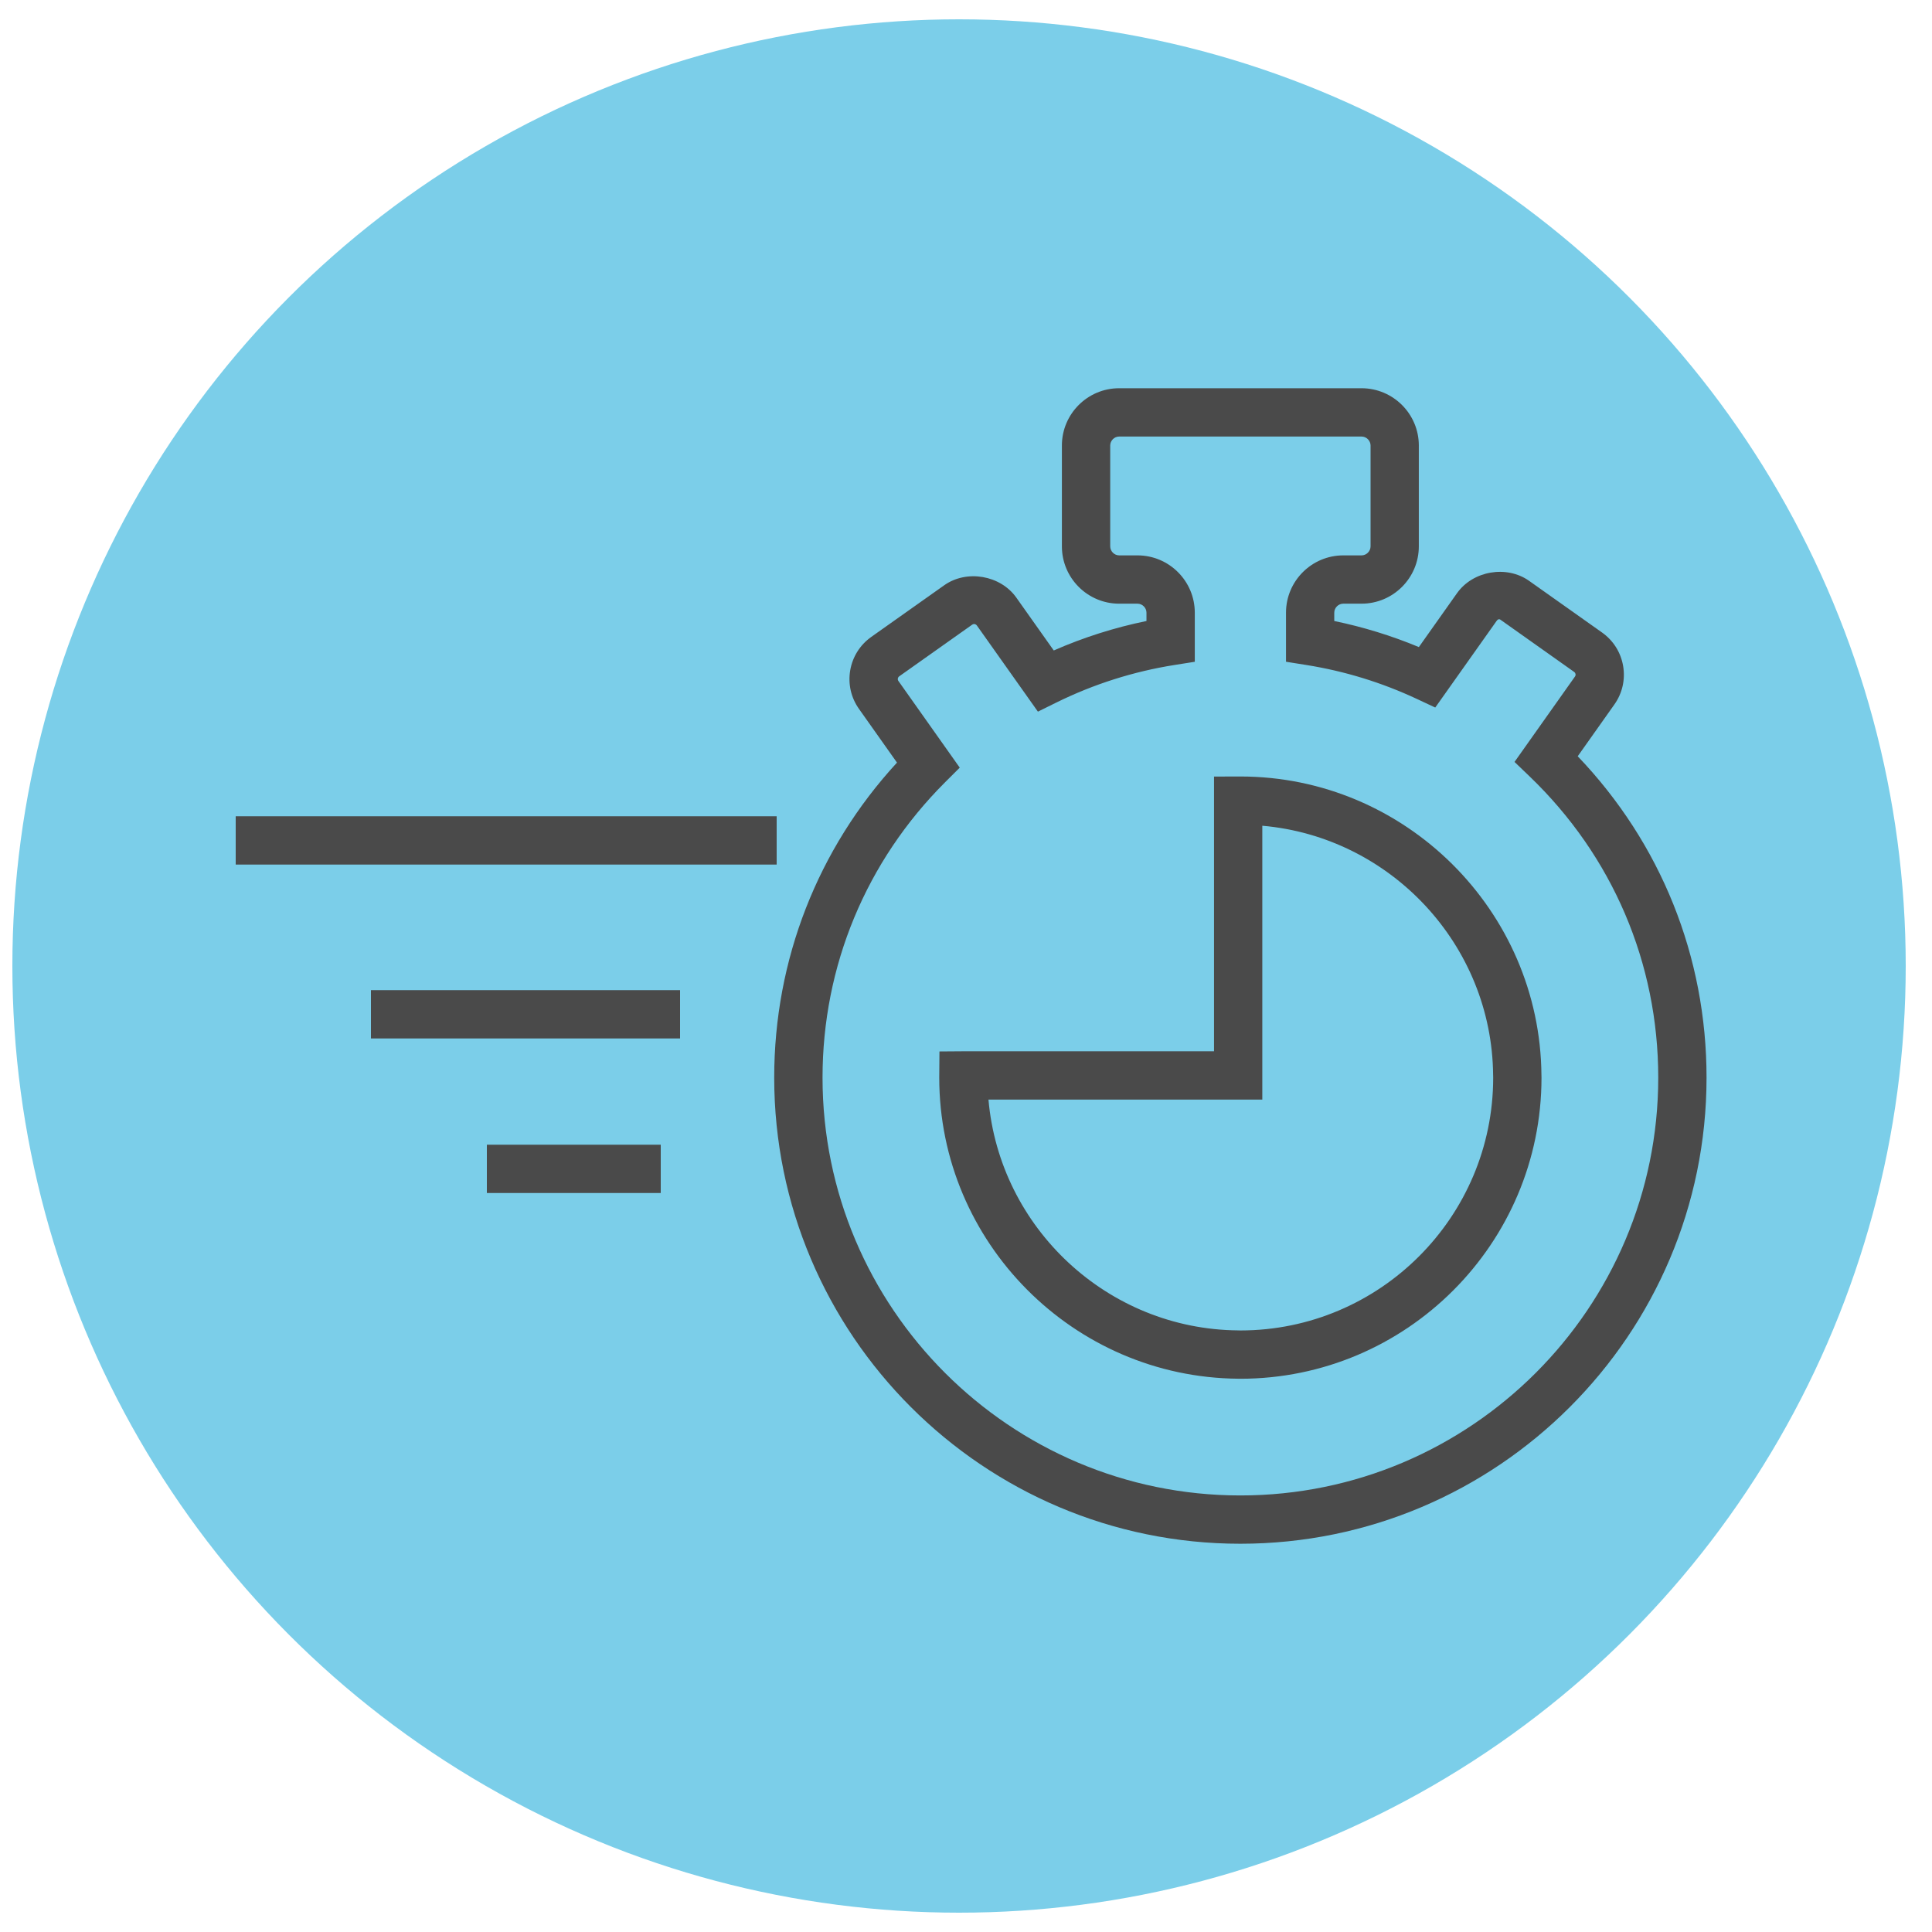
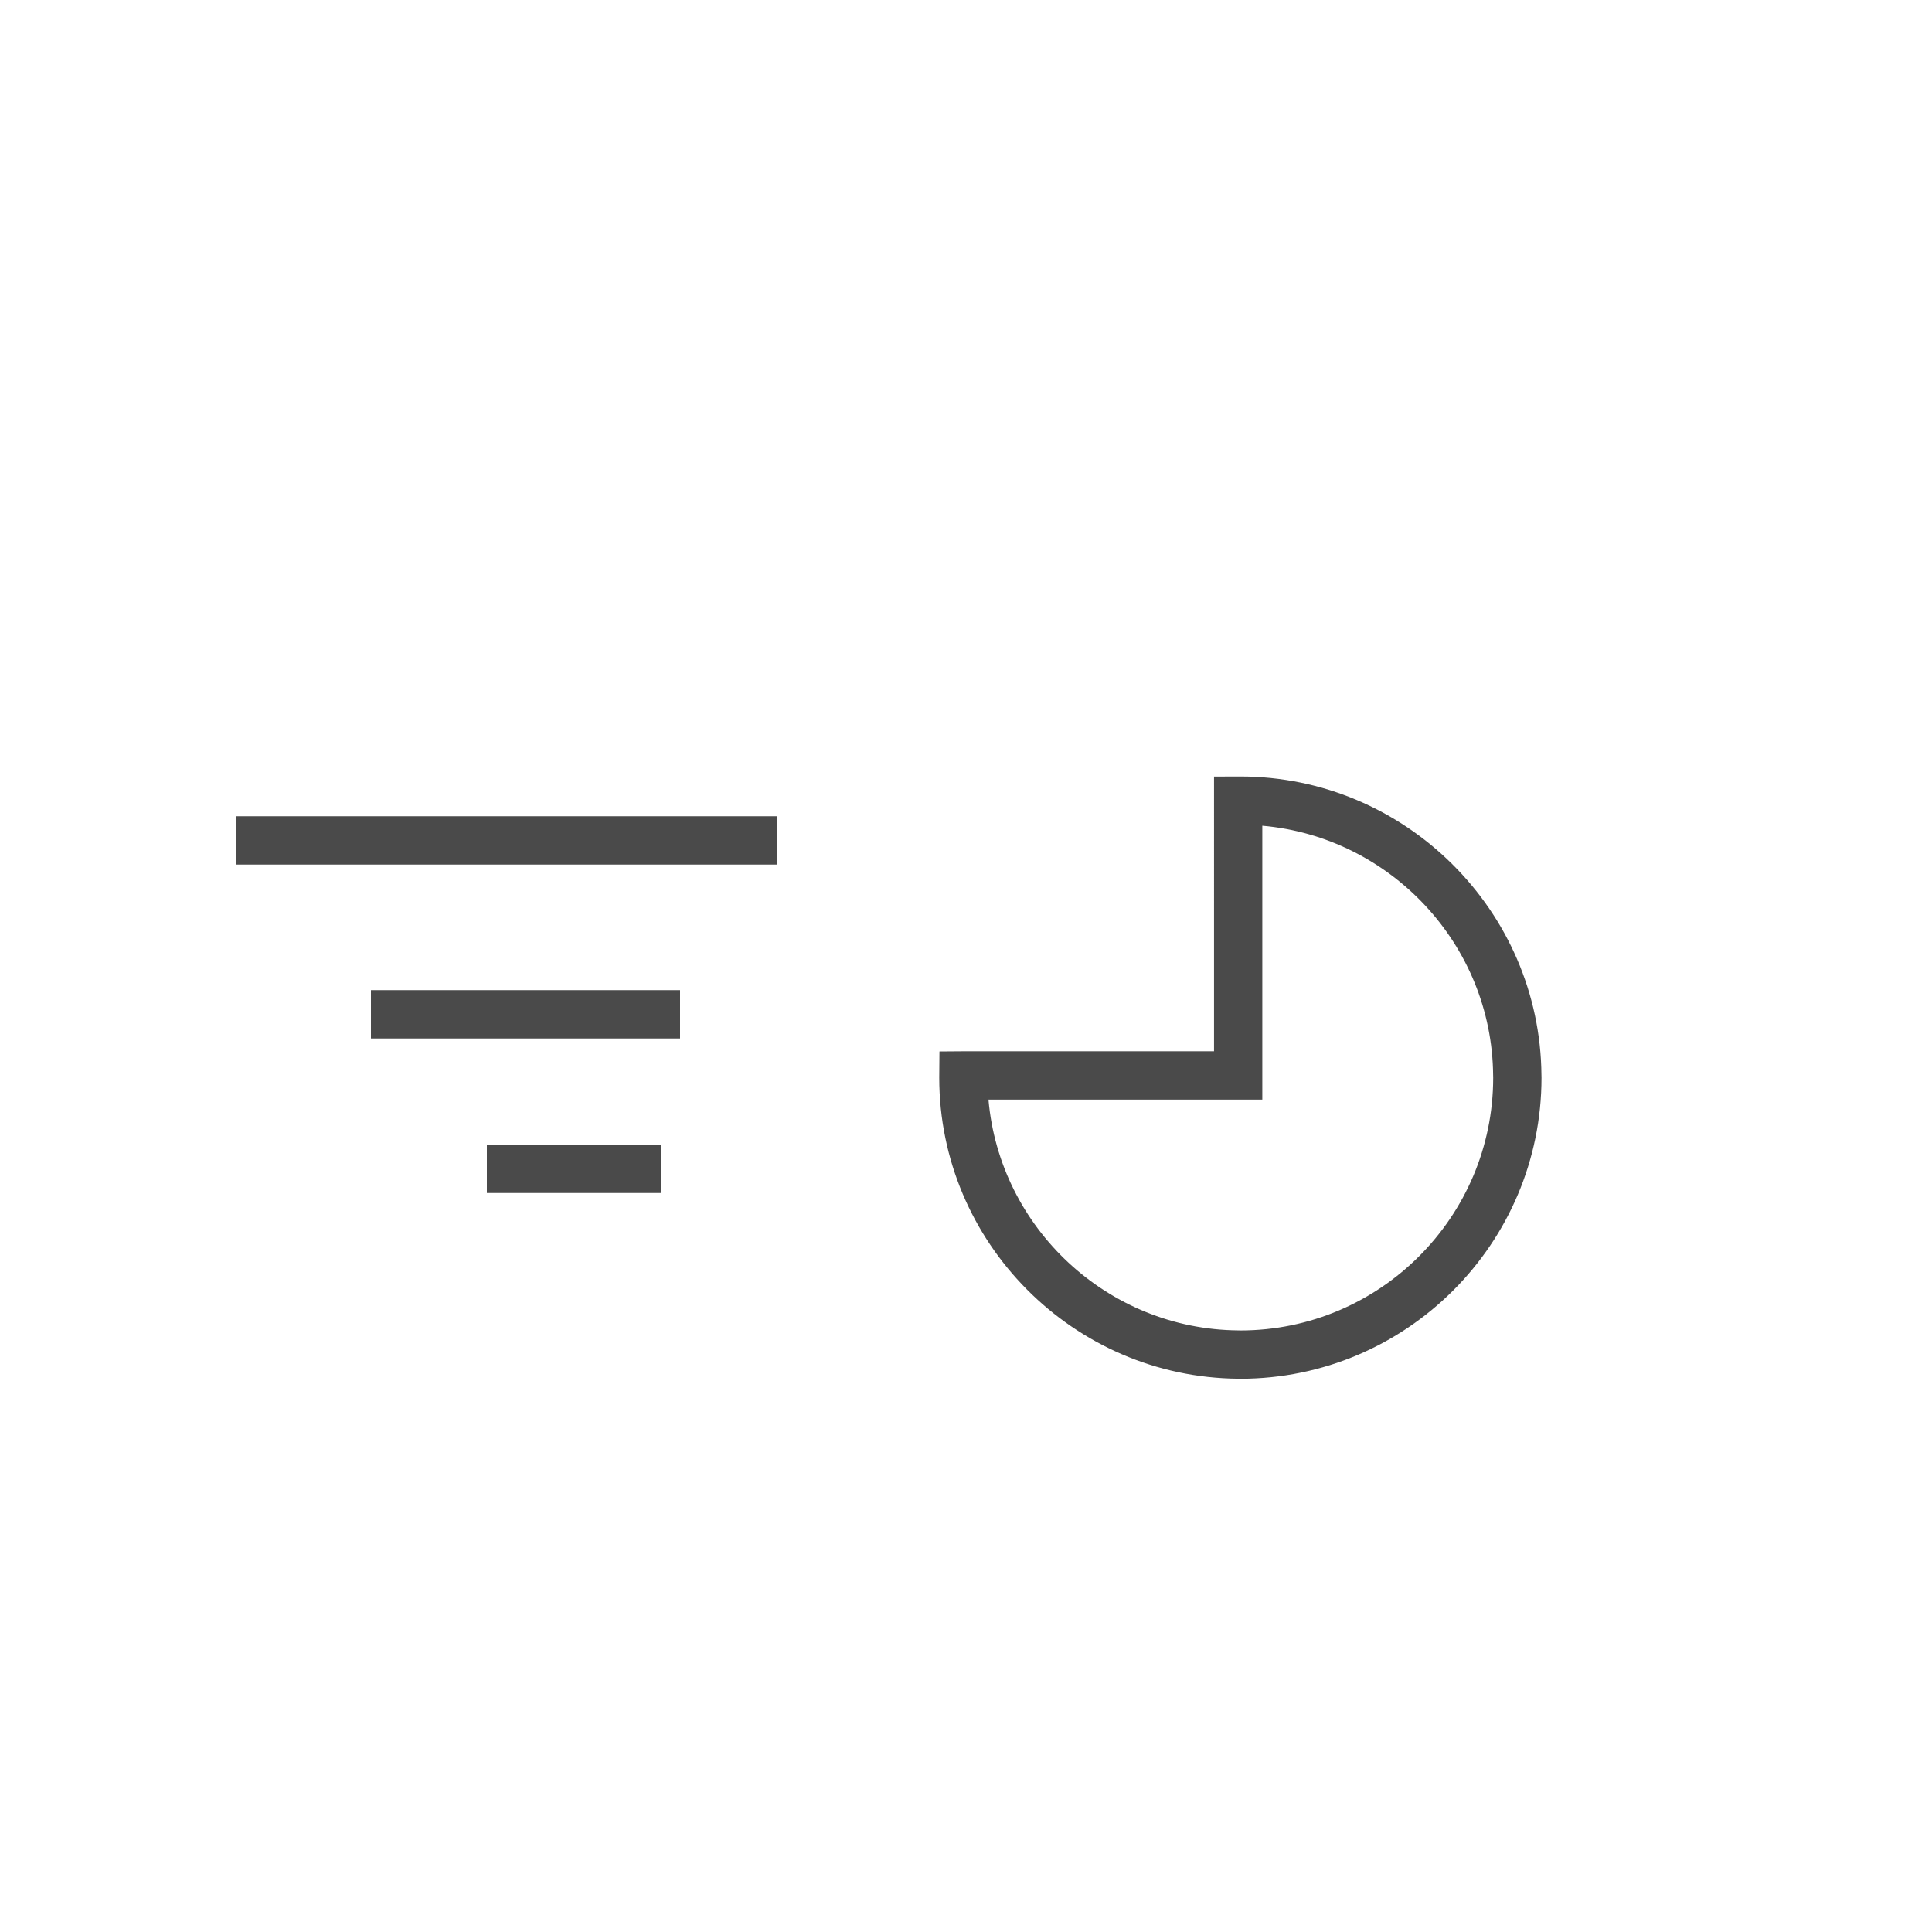
<svg xmlns="http://www.w3.org/2000/svg" version="1.1" id="Layer_1" x="0px" y="0px" width="100px" height="100px" viewBox="0 0 100 100" enable-background="new 0 0 100 100" xml:space="preserve">
  <g>
    <g>
      <g>
-         <circle fill="#7BCEE9" cx="49.64" cy="50" r="49" />
-       </g>
+         </g>
    </g>
  </g>
  <g>
    <g>
      <g>
        <g id="Layer_2_1_">
          <g>
            <g>
-               <path fill="#4A4A4A" d="M64.2,79.904c-13.304,0-24.127-10.823-24.127-24.126c0-6.093,2.249-11.842,6.355-16.306l-1.966-2.778        c-0.412-0.58-0.575-1.288-0.456-1.993c0.12-0.704,0.507-1.32,1.09-1.734l3.778-2.675c1.163-0.822,2.907-0.521,3.729,0.638        l1.939,2.738c1.541-0.676,3.148-1.187,4.799-1.525v-0.432c0-0.252-0.213-0.465-0.466-0.465h-0.949        c-1.634,0-2.963-1.331-2.963-2.967v-5.219c0-1.635,1.329-2.965,2.963-2.965h12.546c1.636,0,2.966,1.33,2.966,2.965v5.219        c0,1.636-1.33,2.967-2.966,2.967h-0.946c-0.252,0-0.465,0.213-0.465,0.465v0.432c1.497,0.309,2.963,0.76,4.379,1.349        l1.976-2.791c0.824-1.16,2.568-1.459,3.728-0.638l3.777,2.675c0.584,0.414,0.972,1.03,1.092,1.735        c0.119,0.704-0.042,1.412-0.455,1.993l-1.896,2.678c4.309,4.508,6.668,10.373,6.668,16.635        C88.329,69.081,77.505,79.904,64.2,79.904z M50.419,32.3c-0.036,0-0.068,0.011-0.098,0.032l-3.778,2.675        c-0.049,0.034-0.065,0.08-0.071,0.112c-0.008,0.047,0.003,0.09,0.03,0.129l3.174,4.485l-0.747,0.745        c-4.099,4.089-6.355,9.522-6.355,15.3c0,11.925,9.702,21.626,21.627,21.626c11.926,0,21.629-9.701,21.629-21.626        c0-5.935-2.366-11.473-6.662-15.595l-0.777-0.746l3.128-4.418c0.028-0.039,0.038-0.082,0.03-0.128        c-0.006-0.032-0.022-0.079-0.072-0.113l-3.776-2.675c-0.052-0.038-0.133-0.114-0.243,0.043l-3.17,4.476l-0.946-0.443        c-1.821-0.853-3.747-1.444-5.725-1.759l-1.054-0.168v-2.541c0-1.635,1.33-2.965,2.965-2.965h0.946        c0.253,0,0.466-0.214,0.466-0.467v-5.219c0-0.252-0.213-0.465-0.466-0.465H57.927c-0.251,0-0.463,0.213-0.463,0.465v5.219        c0,0.253,0.212,0.467,0.463,0.467h0.949c1.636,0,2.966,1.33,2.966,2.965v2.542l-1.054,0.167        c-2.126,0.338-4.182,0.992-6.11,1.942l-0.956,0.472l-3.159-4.459C50.516,32.308,50.446,32.3,50.419,32.3z" />
-             </g>
+               </g>
            <g>
              <path fill="#4A4A4A" d="M64.2,71.364l-0.105-0.002c-8.544-0.067-15.48-7.059-15.48-15.584l0.011-1.355l1.241-0.009h12.971        V40.195l1.363-0.004c8.526,0,15.518,6.937,15.584,15.463l0.003,0.124C79.787,64.372,72.795,71.364,64.2,71.364z         M51.163,56.914c0.577,6.633,6.157,11.895,12.934,11.947l0.109,0.003c7.213-0.003,13.081-5.872,13.081-13.086l-0.003-0.114        c-0.053-6.767-5.314-12.346-11.947-12.924v14.174H51.163z" />
            </g>
          </g>
        </g>
      </g>
    </g>
    <g>
      <rect x="12.2" y="42.25" fill="#4A4A4A" width="28" height="2.5" />
    </g>
    <g>
      <rect x="19.2" y="51.25" fill="#4A4A4A" width="16" height="2.5" />
    </g>
    <g>
      <rect x="25.2" y="59.25" fill="#4A4A4A" width="9" height="2.5" />
    </g>
  </g>
</svg>